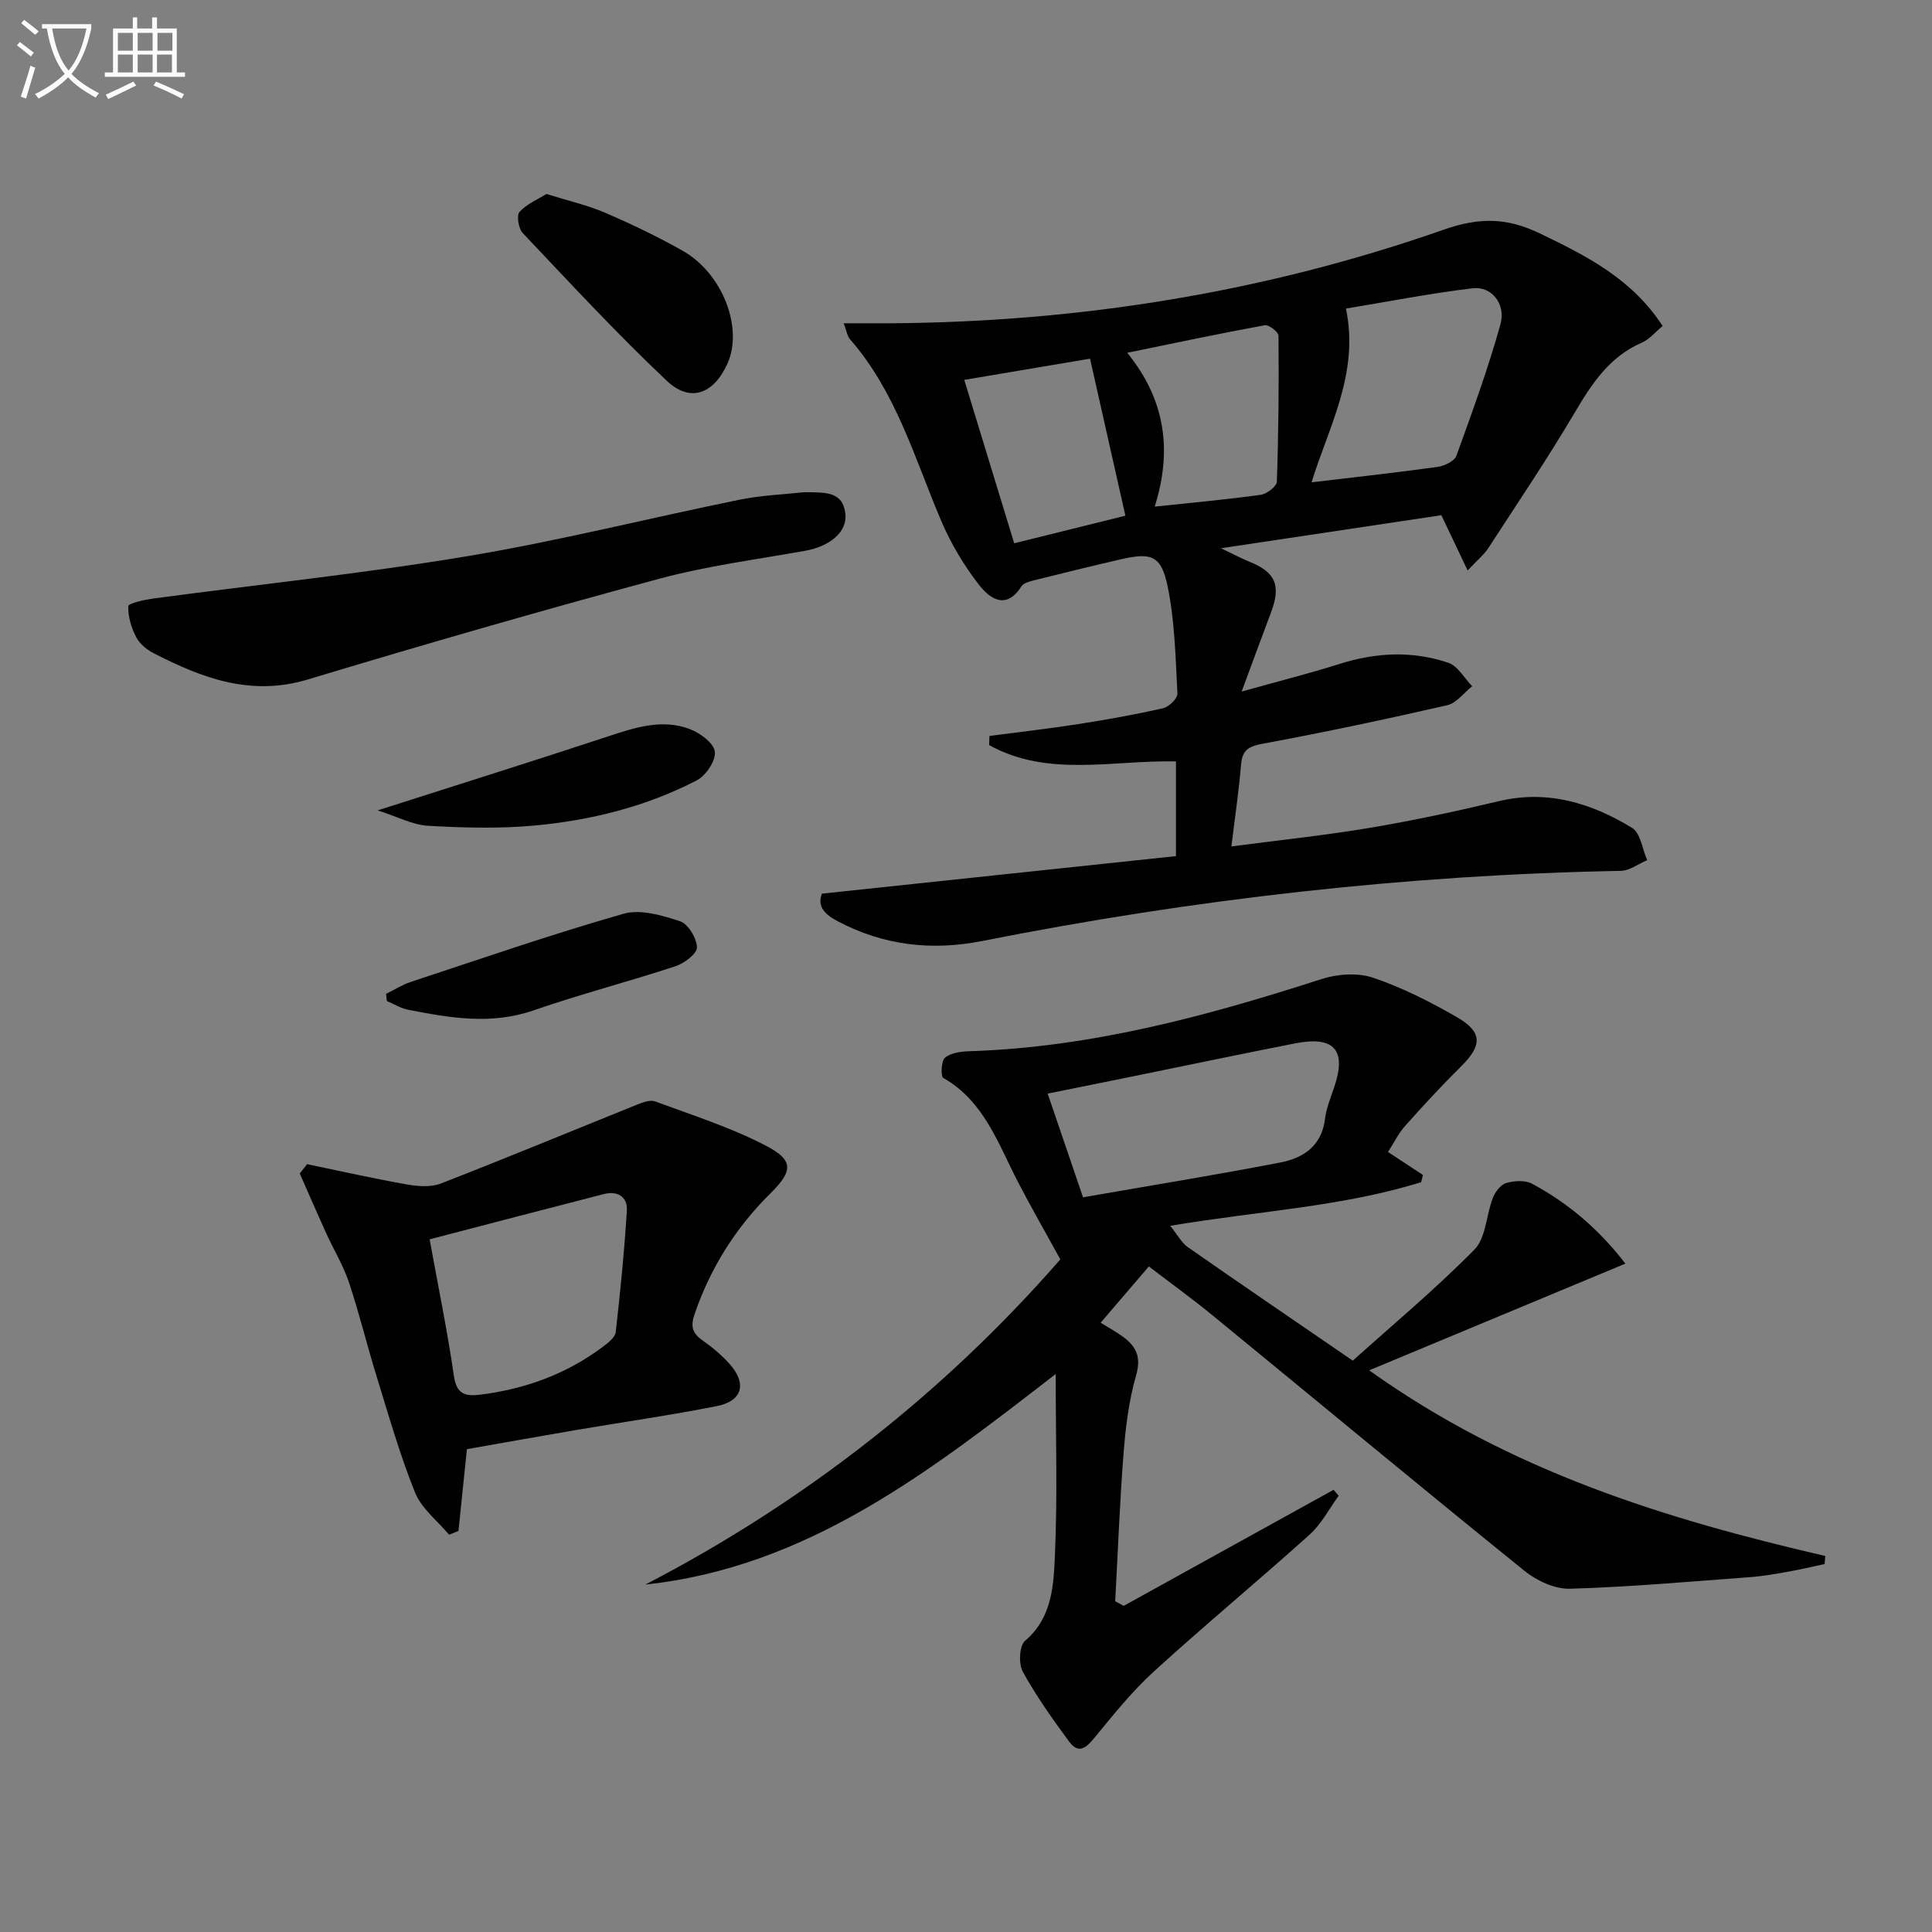
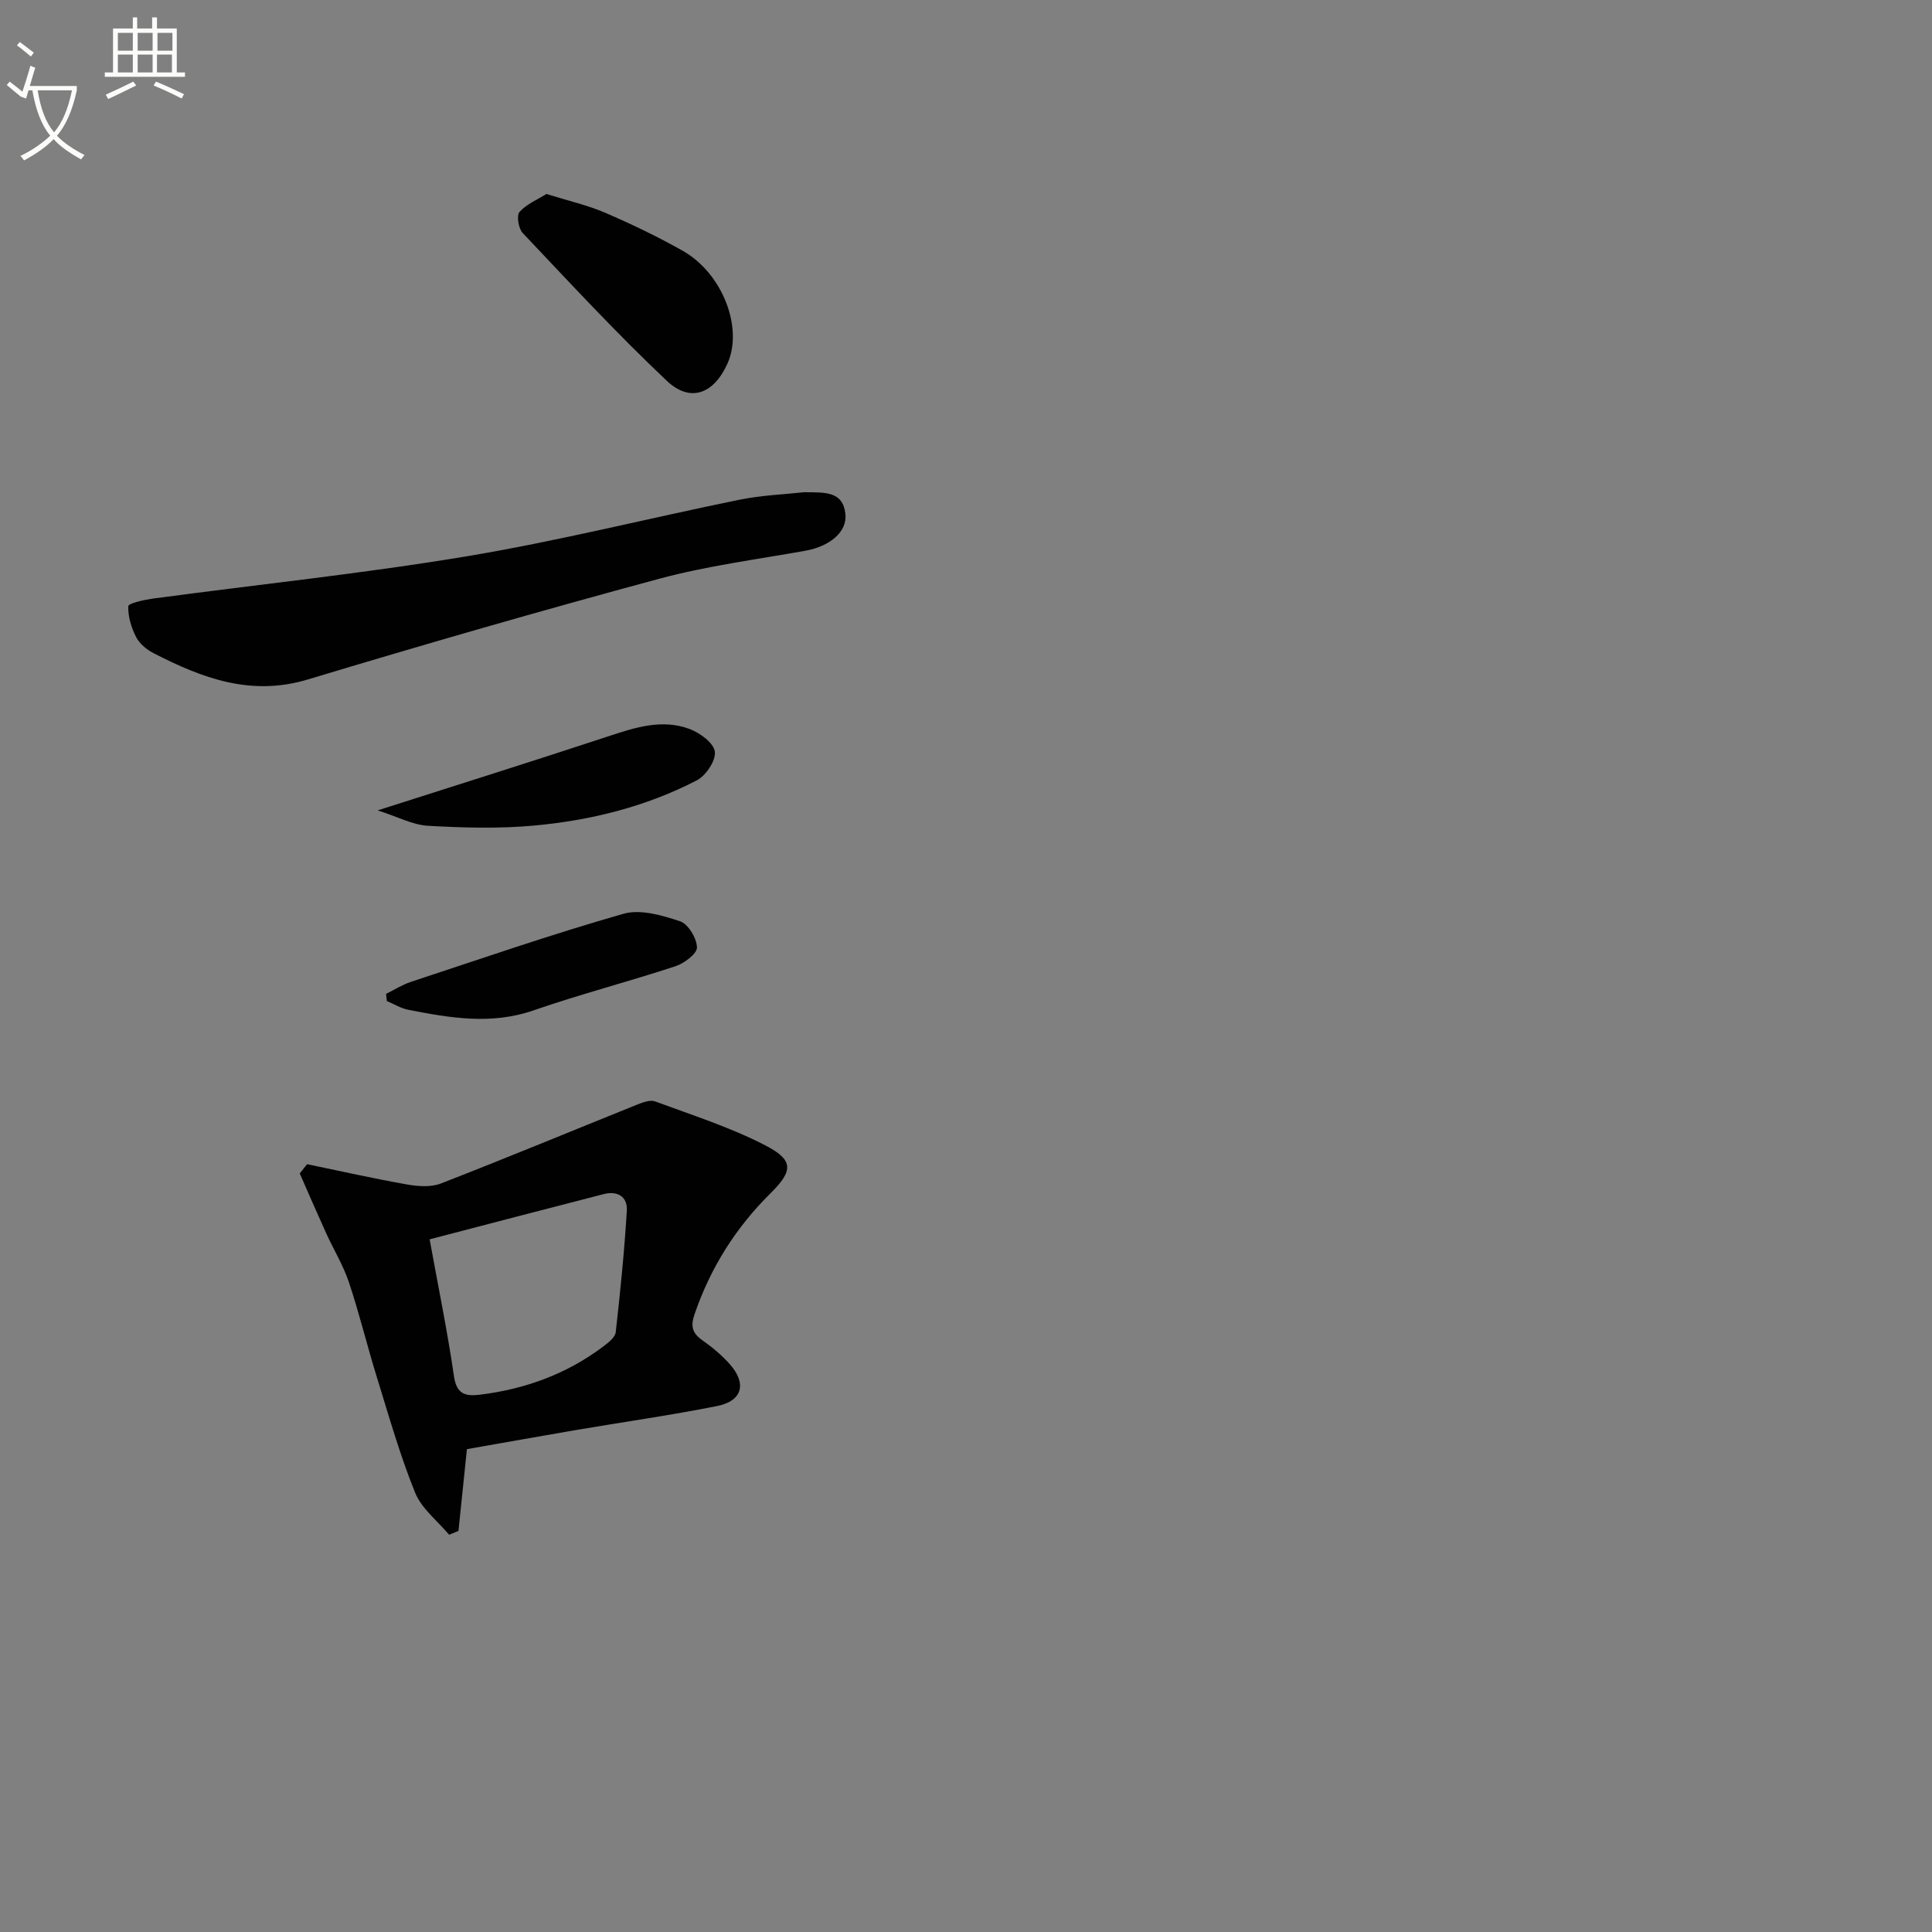
<svg xmlns="http://www.w3.org/2000/svg" enable-background="new 0 0 400 400" viewBox="0 0 400 400">
  <rect x="0" y="0" width="400" height="400" fill="#808080" stroke="none" />
-   <path d="m6.4 11.7c-1-.8-1.9-1.6-2.9-2.3l.6-.7c.9.7 1.9 1.4 2.9 2.2zm-2.1 8.3c.7-2.1 1.4-4.2 2-6.4.2.1.6.3 1 .4-.7 2.3-1.3 4.4-1.9 6.4zm3-12.8c-1.1-.9-2.1-1.7-2.9-2.4l.6-.7c1 .8 2 1.5 3 2.4zm1.4-1.3v-.9h10.2v.9c-.9 4.2-2.3 7.3-4.1 9.4 1.3 1.4 3.2 2.7 5.7 4-.2.2-.4.5-.7.9-2.5-1.4-4.4-2.7-5.7-4.2-1.4 1.5-3.5 3-6.1 4.4 0 0 0 0-.1-.1-.3-.4-.5-.7-.7-.8 2.7-1.3 4.7-2.8 6.2-4.2-1.8-2.2-3-5.3-3.7-9.4zm9.2 0h-7.1c.6 3.8 1.7 6.7 3.4 8.7 1.7-2 2.9-4.8 3.7-8.7z" fill="#fbfcfa" />
+   <path d="m6.4 11.7c-1-.8-1.9-1.6-2.9-2.3l.6-.7c.9.7 1.9 1.4 2.9 2.2zm-2.1 8.3c.7-2.1 1.4-4.2 2-6.4.2.1.6.3 1 .4-.7 2.3-1.3 4.4-1.9 6.4zc-1.1-.9-2.1-1.7-2.9-2.4l.6-.7c1 .8 2 1.5 3 2.4zm1.4-1.3v-.9h10.2v.9c-.9 4.2-2.3 7.3-4.1 9.4 1.3 1.4 3.2 2.7 5.7 4-.2.2-.4.5-.7.9-2.5-1.4-4.4-2.7-5.7-4.2-1.4 1.5-3.5 3-6.1 4.4 0 0 0 0-.1-.1-.3-.4-.5-.7-.7-.8 2.7-1.3 4.7-2.8 6.2-4.2-1.8-2.2-3-5.3-3.7-9.4zm9.2 0h-7.1c.6 3.8 1.7 6.7 3.4 8.7 1.7-2 2.9-4.8 3.7-8.7z" fill="#fbfcfa" />
  <path d="m31.6 3.6h.9v2.3h4.1v9.1h1.7v.9h-16.6v-.9h1.7v-9.1h4.1v-2.3h.9v2.3h3.1v-2.3zm-4 13.3.6.8c-1.9.9-3.8 1.9-5.8 2.8-.2-.3-.3-.6-.5-.9 2-.9 3.9-1.8 5.7-2.7zm-3.2-10.1v3.7h3.1v-3.7zm0 4.5v3.7h3.1v-3.7zm4.1-4.5v3.7h3.1v-3.7zm0 4.5v3.7h3.1v-3.7zm9.1 9.1c-2.1-1.1-4.1-2-5.8-2.7l.5-.8c2.2.9 4.1 1.8 5.8 2.6zm-1.9-13.6h-3.1v3.7h3.1zm-3.2 4.5v3.7h3.1v-3.7z" fill="#fbfcfa" />
  <g fill="#010101">
-     <path d="m170.17 185.02c24.56-2.6 48.8-5.17 73.3-7.77 0-7.02 0-13.25 0-19.61-13.11-.29-26.55 3.37-38.68-3.38.02-.63.04-1.26.06-1.89 6.12-.81 12.27-1.5 18.37-2.45 5.9-.92 11.78-1.97 17.59-3.29 1.21-.27 3.01-2.05 2.96-3.05-.39-7.43-.53-14.97-2.03-22.2-1.34-6.43-3.37-7.04-9.79-5.56-5.97 1.38-11.92 2.84-17.86 4.33-.93.23-2.17.55-2.61 1.24-3.19 5.01-6.57 2.54-8.81-.33-3.1-4-5.78-8.49-7.77-13.15-5.52-12.95-9.34-26.72-18.9-37.65-.58-.67-.71-1.73-1.32-3.33 3.68 0 6.77.02 9.86 0 39.18-.28 77.47-6.45 114.4-19.39 7.63-2.67 13.25-2.39 19.9.8 9.65 4.64 19.08 9.41 25.39 19.16-1.54 1.26-2.74 2.76-4.31 3.44-6.65 2.9-10.29 8.39-13.82 14.37-5.66 9.59-11.9 18.84-17.97 28.18-.87 1.34-2.18 2.39-4.27 4.62-2.07-4.34-3.76-7.9-5.44-11.44-14.7 2.2-29.51 4.42-45.63 6.84 2.75 1.31 4.32 2.15 5.95 2.81 5.38 2.18 6.52 4.92 4.39 10.53-1.91 5.04-3.75 10.1-6.06 16.33 7.74-2.17 14.06-3.76 20.26-5.72 7.53-2.39 15.09-2.75 22.53-.24 1.97.67 3.31 3.19 4.94 4.86-1.71 1.35-3.25 3.49-5.17 3.93-12.6 2.88-25.24 5.57-37.95 7.92-2.94.54-4.47 1.15-4.73 4.34-.44 5.4-1.25 10.76-2 16.97 9.98-1.31 19.35-2.28 28.62-3.84 8.98-1.51 17.9-3.42 26.76-5.53 10.12-2.4 19.17.41 27.58 5.54 1.75 1.07 2.12 4.4 3.12 6.68-1.83.77-3.64 2.18-5.48 2.21-44.48.84-88.5 5.87-132.12 14.51-10.54 2.09-20.46.95-29.96-4.06-2.61-1.38-4.36-3-3.3-5.73zm101.38-85.16c8.84-1.05 17.48-2 26.08-3.19 1.42-.2 3.49-1.19 3.9-2.31 3.27-8.99 6.55-18.01 9.12-27.21 1.18-4.24-1.86-7.94-5.76-7.47-8.66 1.04-17.25 2.72-26.23 4.21 2.83 13.44-3.64 24.59-7.11 35.97zm-38.17-26.82c7.9 9.7 9.36 20.23 5.69 31.85 7.84-.83 14.9-1.47 21.92-2.44 1.28-.18 3.34-1.74 3.37-2.72.35-10.07.43-20.16.34-30.23-.01-.77-2.01-2.32-2.84-2.16-9.23 1.68-18.42 3.64-28.48 5.7zm-.38 33.73c-2.49-11.04-4.86-21.6-7.32-32.51-8.4 1.42-16.94 2.86-26.04 4.39 3.54 11.58 6.89 22.55 10.34 33.83 7.98-1.98 15.33-3.8 23.02-5.71z" />
-     <path d="m219.53 260.74c-3.3-6.01-6.16-10.98-8.79-16.06-4.1-7.92-6.97-16.65-15.44-21.51-.57-.33-.44-3.55.37-4.2 1.25-1.01 3.34-1.28 5.1-1.33 25.15-.8 49.1-7.27 72.85-14.94 3.29-1.06 7.48-1.35 10.67-.27 6.06 2.05 11.89 5.01 17.44 8.22 5.25 3.04 5.12 5.85.77 10.14-4.01 3.97-7.85 8.12-11.6 12.34-1.41 1.58-2.36 3.57-3.52 5.38 2.54 1.67 4.89 3.21 7.23 4.76-.13.5-.26.99-.38 1.49-16.42 5.1-33.65 5.95-51.95 9.03 1.54 1.9 2.35 3.51 3.65 4.42 10.9 7.61 21.89 15.09 34.15 23.5 8.16-7.34 17.07-14.77 25.18-22.99 2.4-2.43 2.43-7.13 3.81-10.68.48-1.24 1.61-2.76 2.75-3.1 1.66-.49 3.92-.64 5.36.13 7.66 4.09 14.08 9.69 19.34 16.55-17.63 7.34-34.75 14.48-53.04 22.09 29.19 20.89 61.34 30.79 94.43 38.44-.05.56-.1 1.11-.15 1.67-2.52.54-5.04 1.14-7.58 1.59-2.61.46-5.24.93-7.88 1.12-12.42.92-24.84 2.04-37.27 2.4-3.12.09-6.86-1.65-9.4-3.7-21.62-17.47-43-35.22-64.5-52.83-4.23-3.47-8.67-6.67-13.27-10.2-3.36 3.92-6.56 7.65-9.98 11.65 1.67 1.05 3.39 1.97 4.92 3.14 2.58 1.98 3.45 4.16 2.42 7.76-1.5 5.21-2.18 10.73-2.6 16.17-.8 10.18-1.17 20.4-1.73 30.6.58.32 1.17.64 1.75.96 14.49-8.01 28.97-16.02 43.46-24.03.35.41.71.82 1.06 1.23-1.98 2.71-3.58 5.85-6.02 8.05-10.63 9.56-21.65 18.68-32.22 28.31-4.48 4.08-8.33 8.88-12.18 13.58-1.77 2.16-3.36 3.72-5.42.92-3.42-4.65-6.79-9.39-9.56-14.43-.9-1.64-.73-5.38.46-6.39 5.67-4.83 5.91-11.51 6.19-17.77.55-12.24.16-24.53.16-37.47-25.85 19.98-51.28 39.99-84.93 43.58 33.21-17.24 62-39.93 85.89-67.32zm4.7-12.85c14.11-2.46 27.5-4.63 40.81-7.2 4.74-.91 8.59-3.38 9.28-8.99.28-2.27 1.19-4.47 1.93-6.66 2.58-7.65 0-10.61-8.12-9.02-11.7 2.3-23.36 4.75-35.04 7.13-5.25 1.07-10.5 2.13-16.18 3.27 2.59 7.58 4.97 14.56 7.32 21.47z" />
    <path d="m96.67 300.03c-.64 6.24-1.2 11.58-1.75 16.93-.65.26-1.29.53-1.94.79-2.41-2.88-5.7-5.41-7.04-8.72-3.15-7.79-5.45-15.93-7.94-23.98-2.01-6.48-3.6-13.1-5.75-19.54-1.19-3.56-3.2-6.83-4.76-10.27-1.85-4.08-3.63-8.19-5.43-12.29.51-.64 1.01-1.28 1.52-1.92 6.87 1.42 13.72 2.97 20.63 4.19 2.29.41 4.99.62 7.07-.19 13.59-5.28 27.06-10.87 40.58-16.31 1.18-.47 2.73-1.07 3.76-.69 7.72 2.86 15.66 5.38 22.93 9.16 5.79 3.01 5.66 5.23 1.01 9.83-7.23 7.15-12.46 15.45-15.76 25.07-.87 2.53-.46 3.94 1.65 5.42 2.03 1.42 3.97 3.06 5.62 4.9 3.6 4.04 2.65 7.65-2.63 8.7-9.75 1.94-19.61 3.33-29.41 5-7.49 1.28-14.97 2.63-22.36 3.92zm-7.72-43.44c1.77 9.75 3.68 18.98 5.03 28.3.54 3.74 2.32 4.24 5.37 3.87 9.41-1.16 18.03-4.3 25.62-10.04 1.02-.77 2.39-1.85 2.51-2.91.95-8.37 1.79-16.77 2.3-25.18.17-2.85-1.92-4.14-4.77-3.41-11.84 3.04-23.67 6.14-36.06 9.37z" />
    <path d="m166.47 101.91c4.44.04 8.03-.21 8.56 4.48.41 3.69-3.14 6.71-8.31 7.64-10.12 1.81-20.39 3.14-30.29 5.81-24.34 6.57-48.57 13.56-72.71 20.84-11.78 3.55-21.87-.28-31.91-5.44-1.43-.73-2.91-1.95-3.62-3.33-1-1.95-1.71-4.27-1.63-6.4.02-.6 3.23-1.32 5.03-1.57 21.71-2.92 43.53-5.18 65.13-8.78 18.94-3.16 37.62-7.88 56.45-11.71 4.7-.94 9.56-1.12 13.3-1.54z" />
    <path d="m113.13 40.16c4.61 1.44 8.51 2.32 12.12 3.87 5.48 2.36 10.89 4.95 16.08 7.88 8.28 4.68 12.6 16 9.28 23.37-2.83 6.28-7.68 8.17-12.57 3.55-10.35-9.77-20.03-20.25-29.82-30.59-.88-.93-1.31-3.63-.66-4.36 1.48-1.65 3.76-2.58 5.57-3.72z" />
    <path d="m78.19 167.78c17.05-5.45 32.37-10.26 47.62-15.29 5.61-1.85 11.21-3.72 16.99-1.55 2.13.8 4.97 2.89 5.2 4.68.24 1.84-1.84 4.96-3.73 5.94-10.58 5.48-22.06 8.32-33.85 9.38-7.22.65-14.57.44-21.82.03-3.17-.19-6.26-1.86-10.41-3.19z" />
    <path d="m79.93 205.77c1.7-.83 3.32-1.88 5.1-2.47 14.64-4.83 29.22-9.88 44.04-14.11 3.52-1.01 8.01.32 11.73 1.55 1.68.56 3.44 3.49 3.5 5.4.04 1.29-2.62 3.31-4.43 3.9-9.74 3.21-19.69 5.78-29.38 9.14-8.79 3.05-17.35 1.57-25.98-.12-1.53-.3-2.95-1.19-4.42-1.81-.05-.49-.11-.99-.16-1.48z" />
  </g>
</svg>